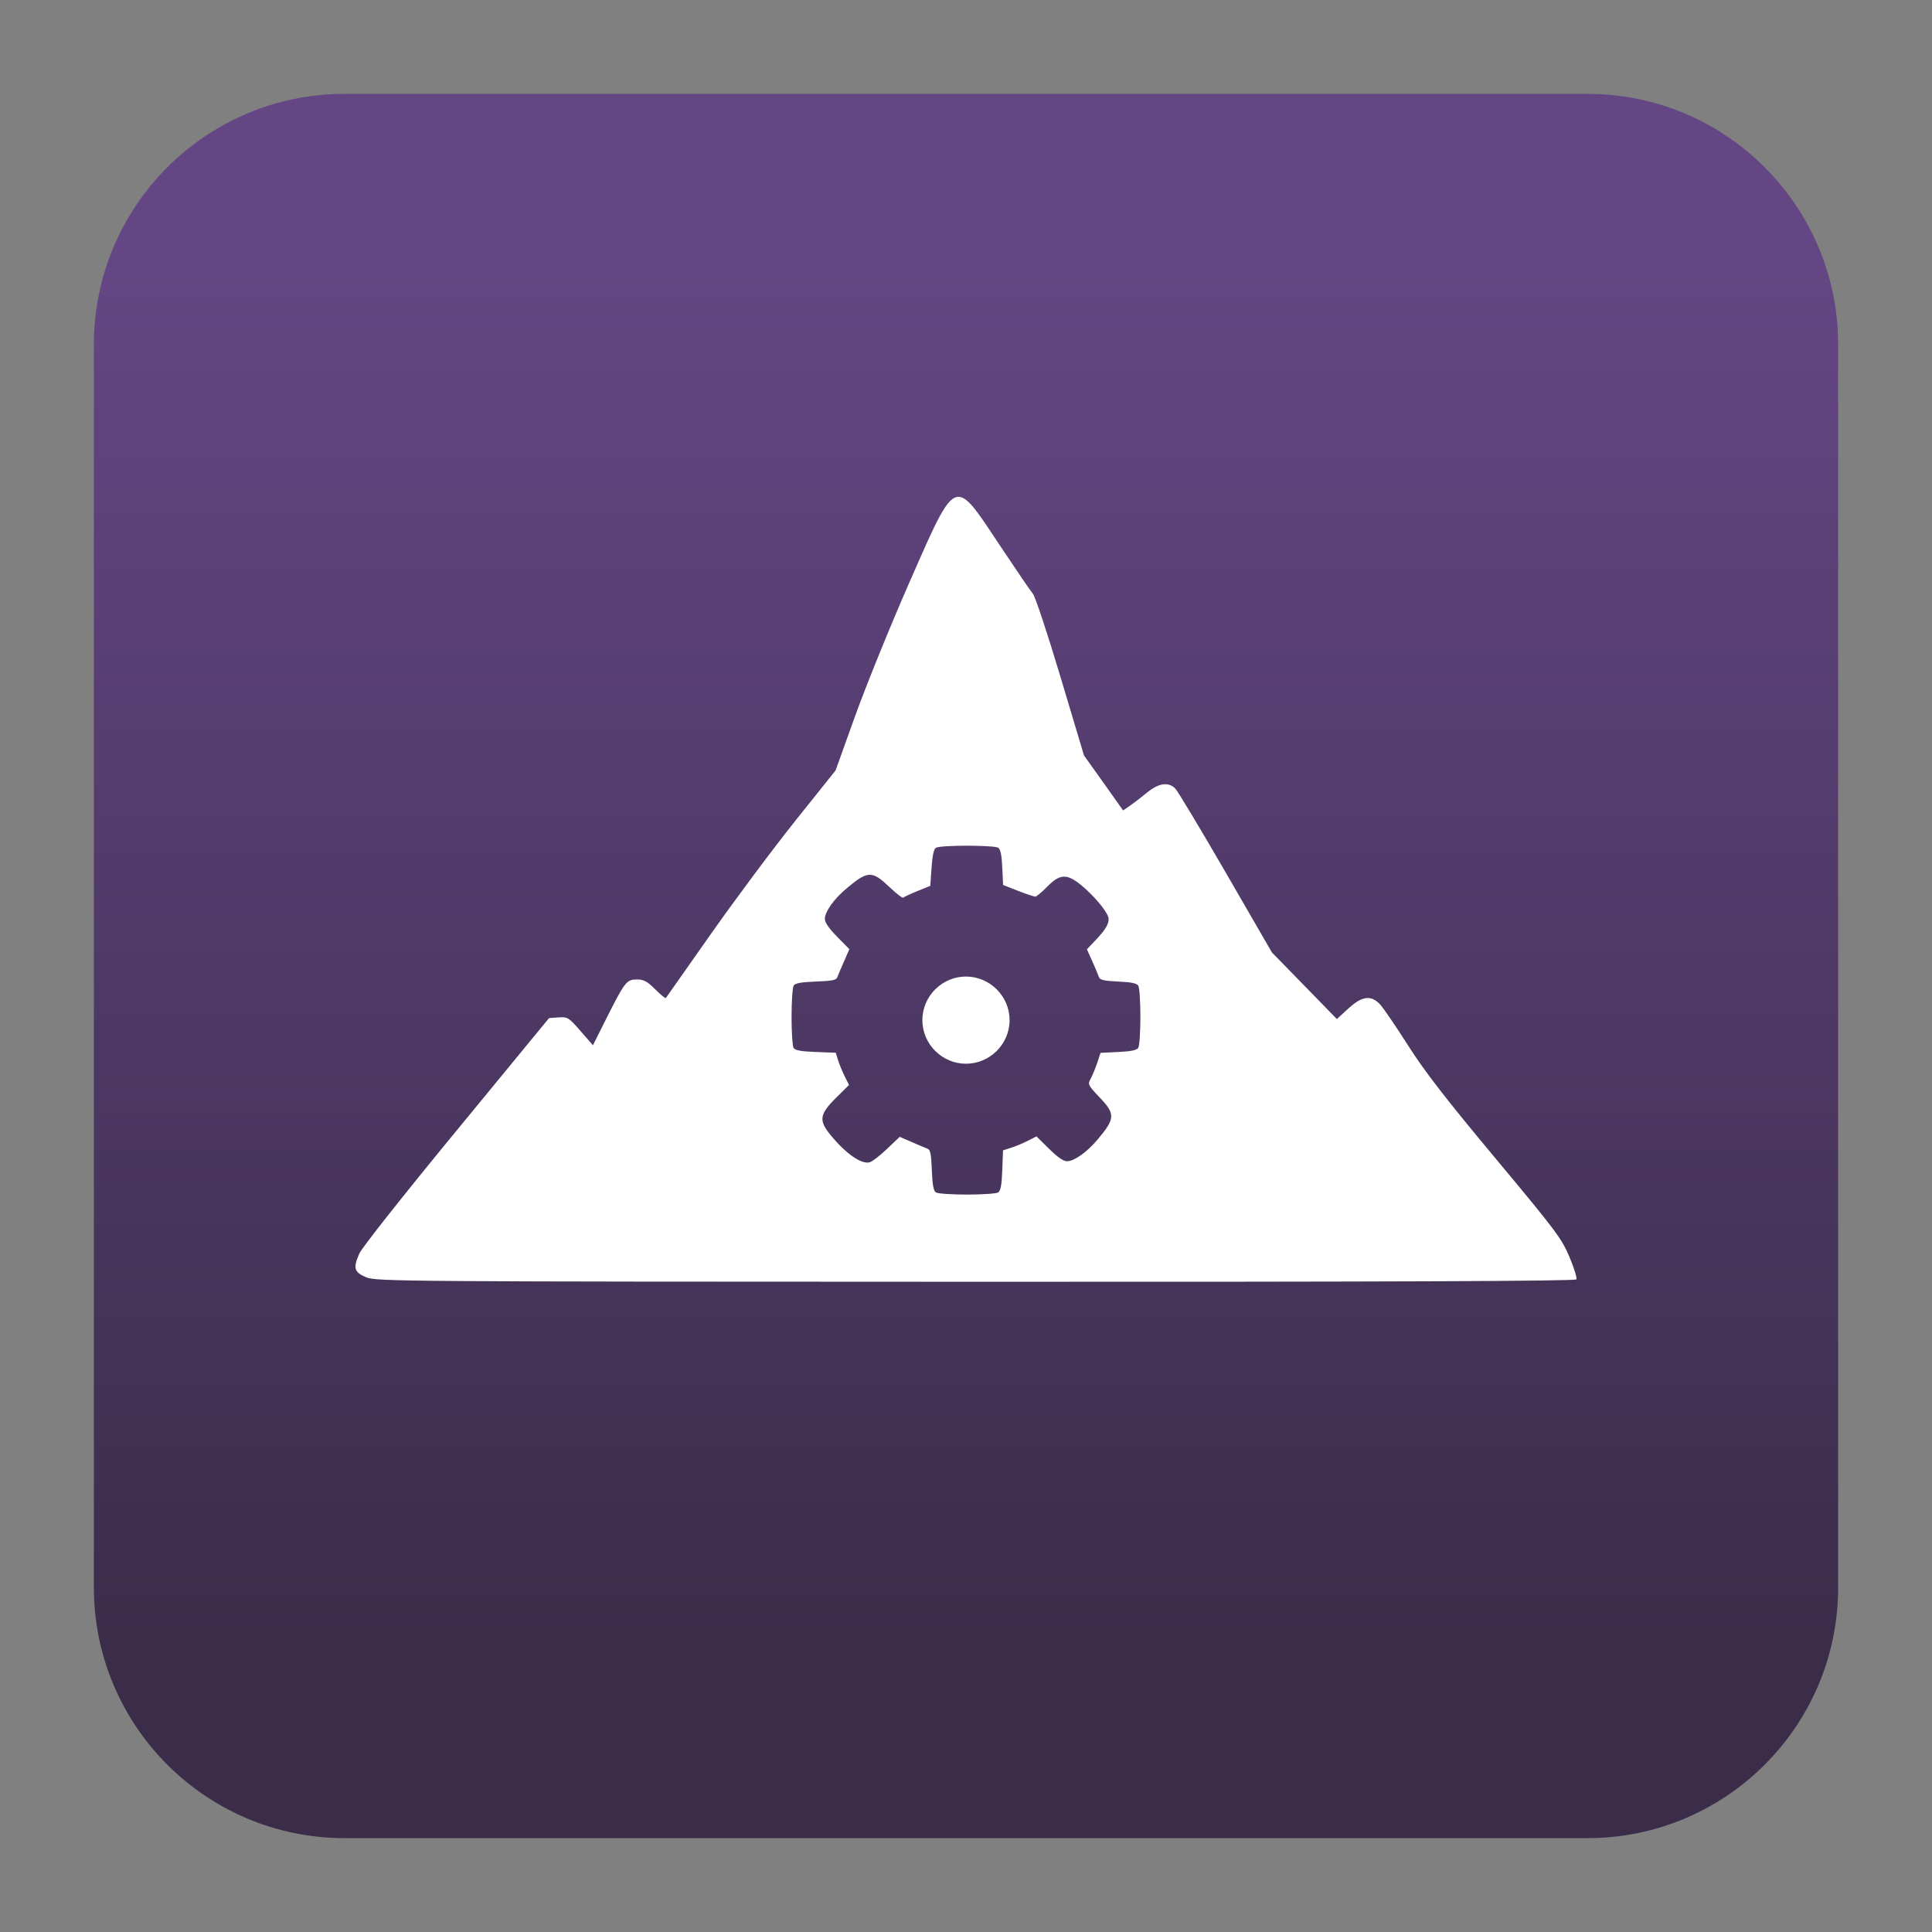
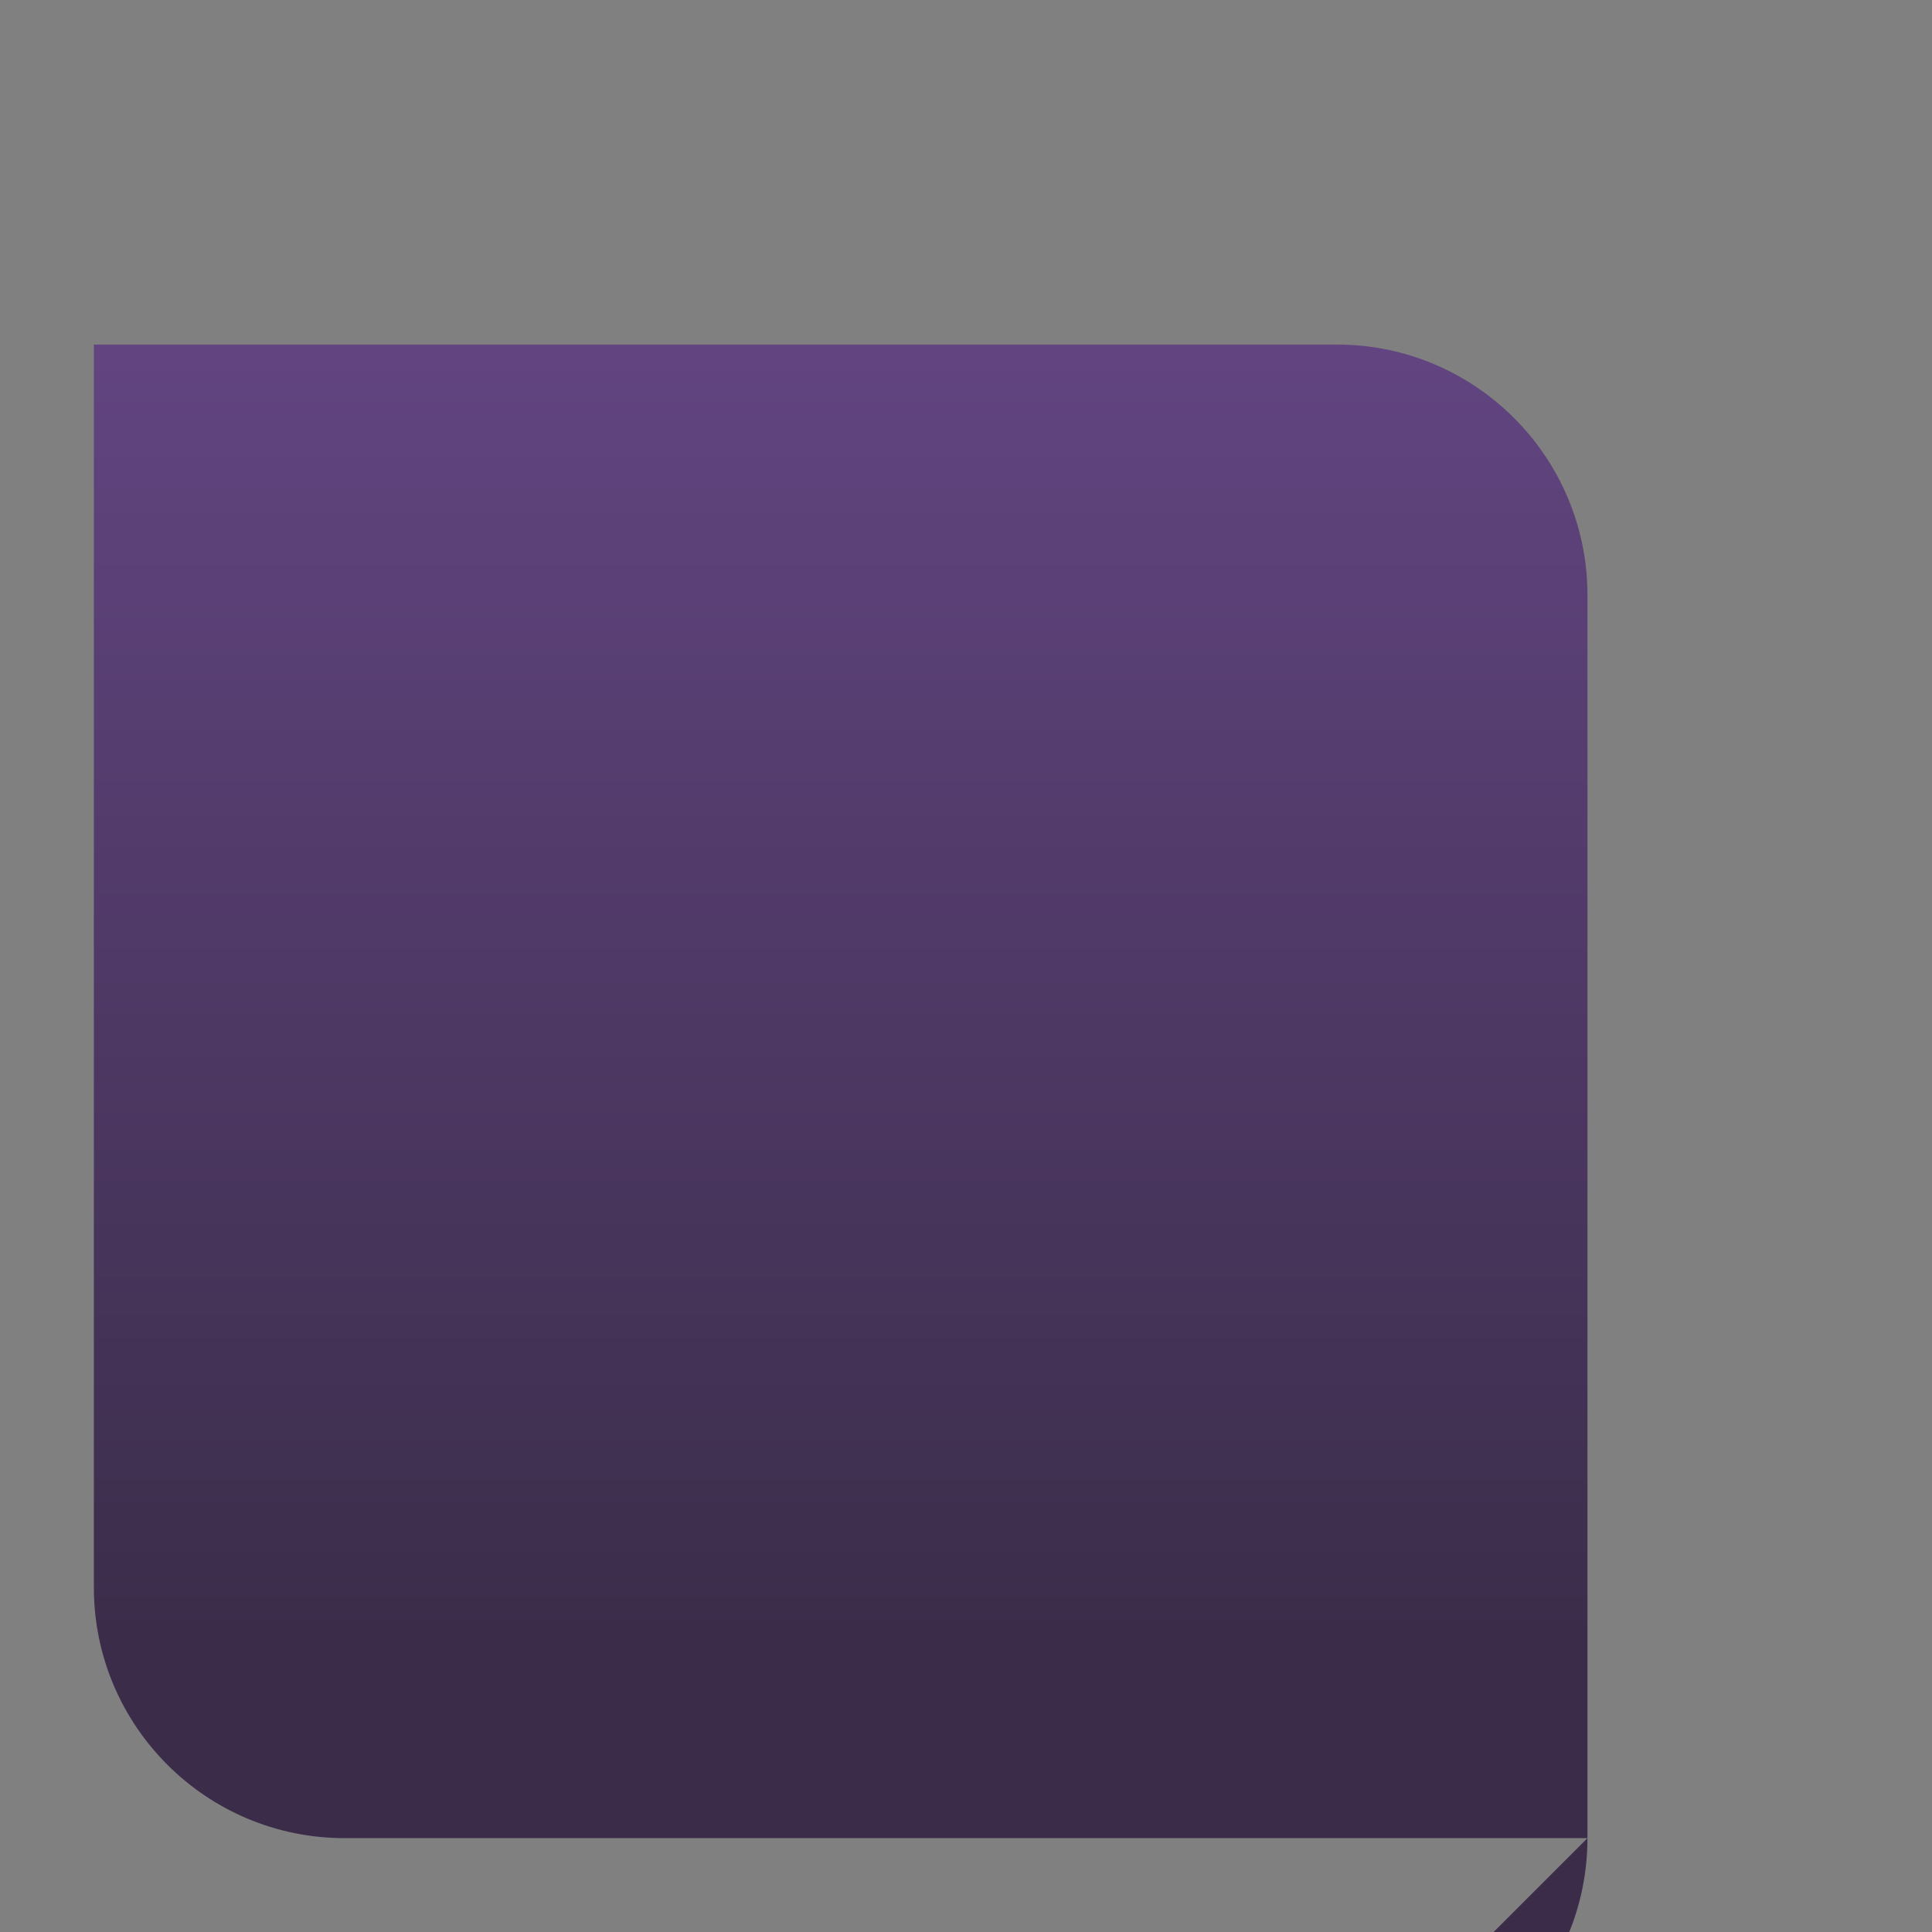
<svg xmlns="http://www.w3.org/2000/svg" clip-rule="evenodd" fill-rule="evenodd" stroke-linejoin="round" stroke-miterlimit="2" viewBox="0 0 48 48">
  <rect x="0" y="0" width="48" height="48" fill="#808080" stroke="none" />
  <linearGradient id="a" x2="1" gradientTransform="matrix(0 -33.687 33.687 0 923.28 40.45)" gradientUnits="userSpaceOnUse">
    <stop stop-color="#3b2d4a" offset="0" />
    <stop stop-color="#644684" offset="1" />
  </linearGradient>
-   <path d="m39.44 45.668h-30.88c-3.438 0-6.228-2.79-6.228-6.228v-30.88c0-3.438 2.79-6.228 6.228-6.228h30.88c3.438 0 6.228 2.79 6.228 6.228v30.88c0 3.438-2.79 6.228-6.228 6.228z" fill="url(#a)" />
-   <path d="m23.832 12.344c-.31-.027-.577.621-1.238 2.125-.476 1.084-1.083 2.581-1.35 3.324l-.484 1.348-.993 1.242c-.546.683-1.493 1.951-2.101 2.816s-1.113 1.584-1.124 1.598c-.01.014-.13-.084-.264-.218-.194-.194-.285-.245-.447-.245-.261 0-.303.052-.74.918l-.36.717-.309-.355c-.294-.337-.322-.353-.546-.337l-.235.017-2.3 2.798c-1.315 1.598-2.349 2.905-2.414 3.053-.159.361-.129.465.175.59.246.102.89.107 15.141.11 10.398.003 14.896-.016 14.922-.059.02-.034-.057-.283-.172-.556-.192-.458-.334-.648-1.834-2.446-1.229-1.473-1.762-2.16-2.173-2.806-.3-.471-.613-.93-.694-1.018-.226-.246-.449-.219-.794.097l-.284.261-.806-.828-.806-.825-1.147-1.983c-.63-1.089-1.195-2.029-1.255-2.09-.168-.172-.409-.139-.694.093-.137.112-.328.26-.425.328l-.178.122-.484-.683-.487-.681-.584-1.951c-.321-1.074-.63-2.004-.686-2.068-.055-.064-.424-.605-.821-1.202-.5-.754-.768-1.184-1.009-1.206zm.193 8.667c.314.001.631.013.74.039.016.003.027.006.034.01.059.037.088.181.102.491l.021.436.372.146c.206.08.4.144.428.144.027 0 .16-.109.294-.246.321-.326.491-.333.859-.029.289.239.606.612.658.776.043.136-.049.305-.313.58l-.216.227.135.3c.073.165.147.34.163.389.024.072.124.096.479.112.32.015.462.043.499.102.029.045.053.395.053.775 0 .379-.024.724-.053.77-.037.058-.181.089-.495.103l-.442.022-.085.256c-.048.141-.121.315-.163.391-.073.131-.065.156.22.455.399.418.396.526-.044 1.05-.267.317-.584.541-.762.541-.088 0-.239-.105-.445-.309l-.313-.309-.211.108c-.118.06-.306.138-.417.174l-.203.065-.019.498c-.014.365-.041.509-.102.548-.045.029-.395.053-.774.053-.38 0-.725-.024-.771-.053-.061-.039-.089-.184-.103-.555-.016-.406-.037-.508-.11-.533-.05-.017-.226-.092-.39-.165l-.298-.129-.311.296c-.171.164-.364.314-.43.335-.202.064-.591-.204-.979-.678-.297-.361-.272-.515.133-.916l.328-.326-.099-.196c-.055-.11-.132-.292-.168-.402l-.063-.202-.497-.019c-.366-.014-.512-.04-.551-.101-.028-.046-.05-.393-.05-.772 0-.38.024-.731.053-.777.038-.061.183-.085.554-.1.407-.015.506-.036.531-.11.017-.05.094-.228.167-.393l.131-.301-.304-.309c-.201-.203-.305-.354-.305-.442 0-.178.222-.493.54-.759.524-.442.632-.446 1.055-.043.176.167.334.291.352.273.017-.017.174-.091.351-.163l.322-.131.031-.449c.021-.307.055-.462.11-.497.053-.033.411-.051.771-.051zm-.026 3.251c-.594 0-1.083.489-1.083 1.083s.489 1.083 1.083 1.083c.595 0 1.084-.489 1.084-1.083s-.489-1.083-1.084-1.083z" fill="#ffffff" fill-rule="nonzero" />
+   <path d="m39.44 45.668h-30.88c-3.438 0-6.228-2.79-6.228-6.228v-30.88h30.88c3.438 0 6.228 2.79 6.228 6.228v30.88c0 3.438-2.79 6.228-6.228 6.228z" fill="url(#a)" />
</svg>